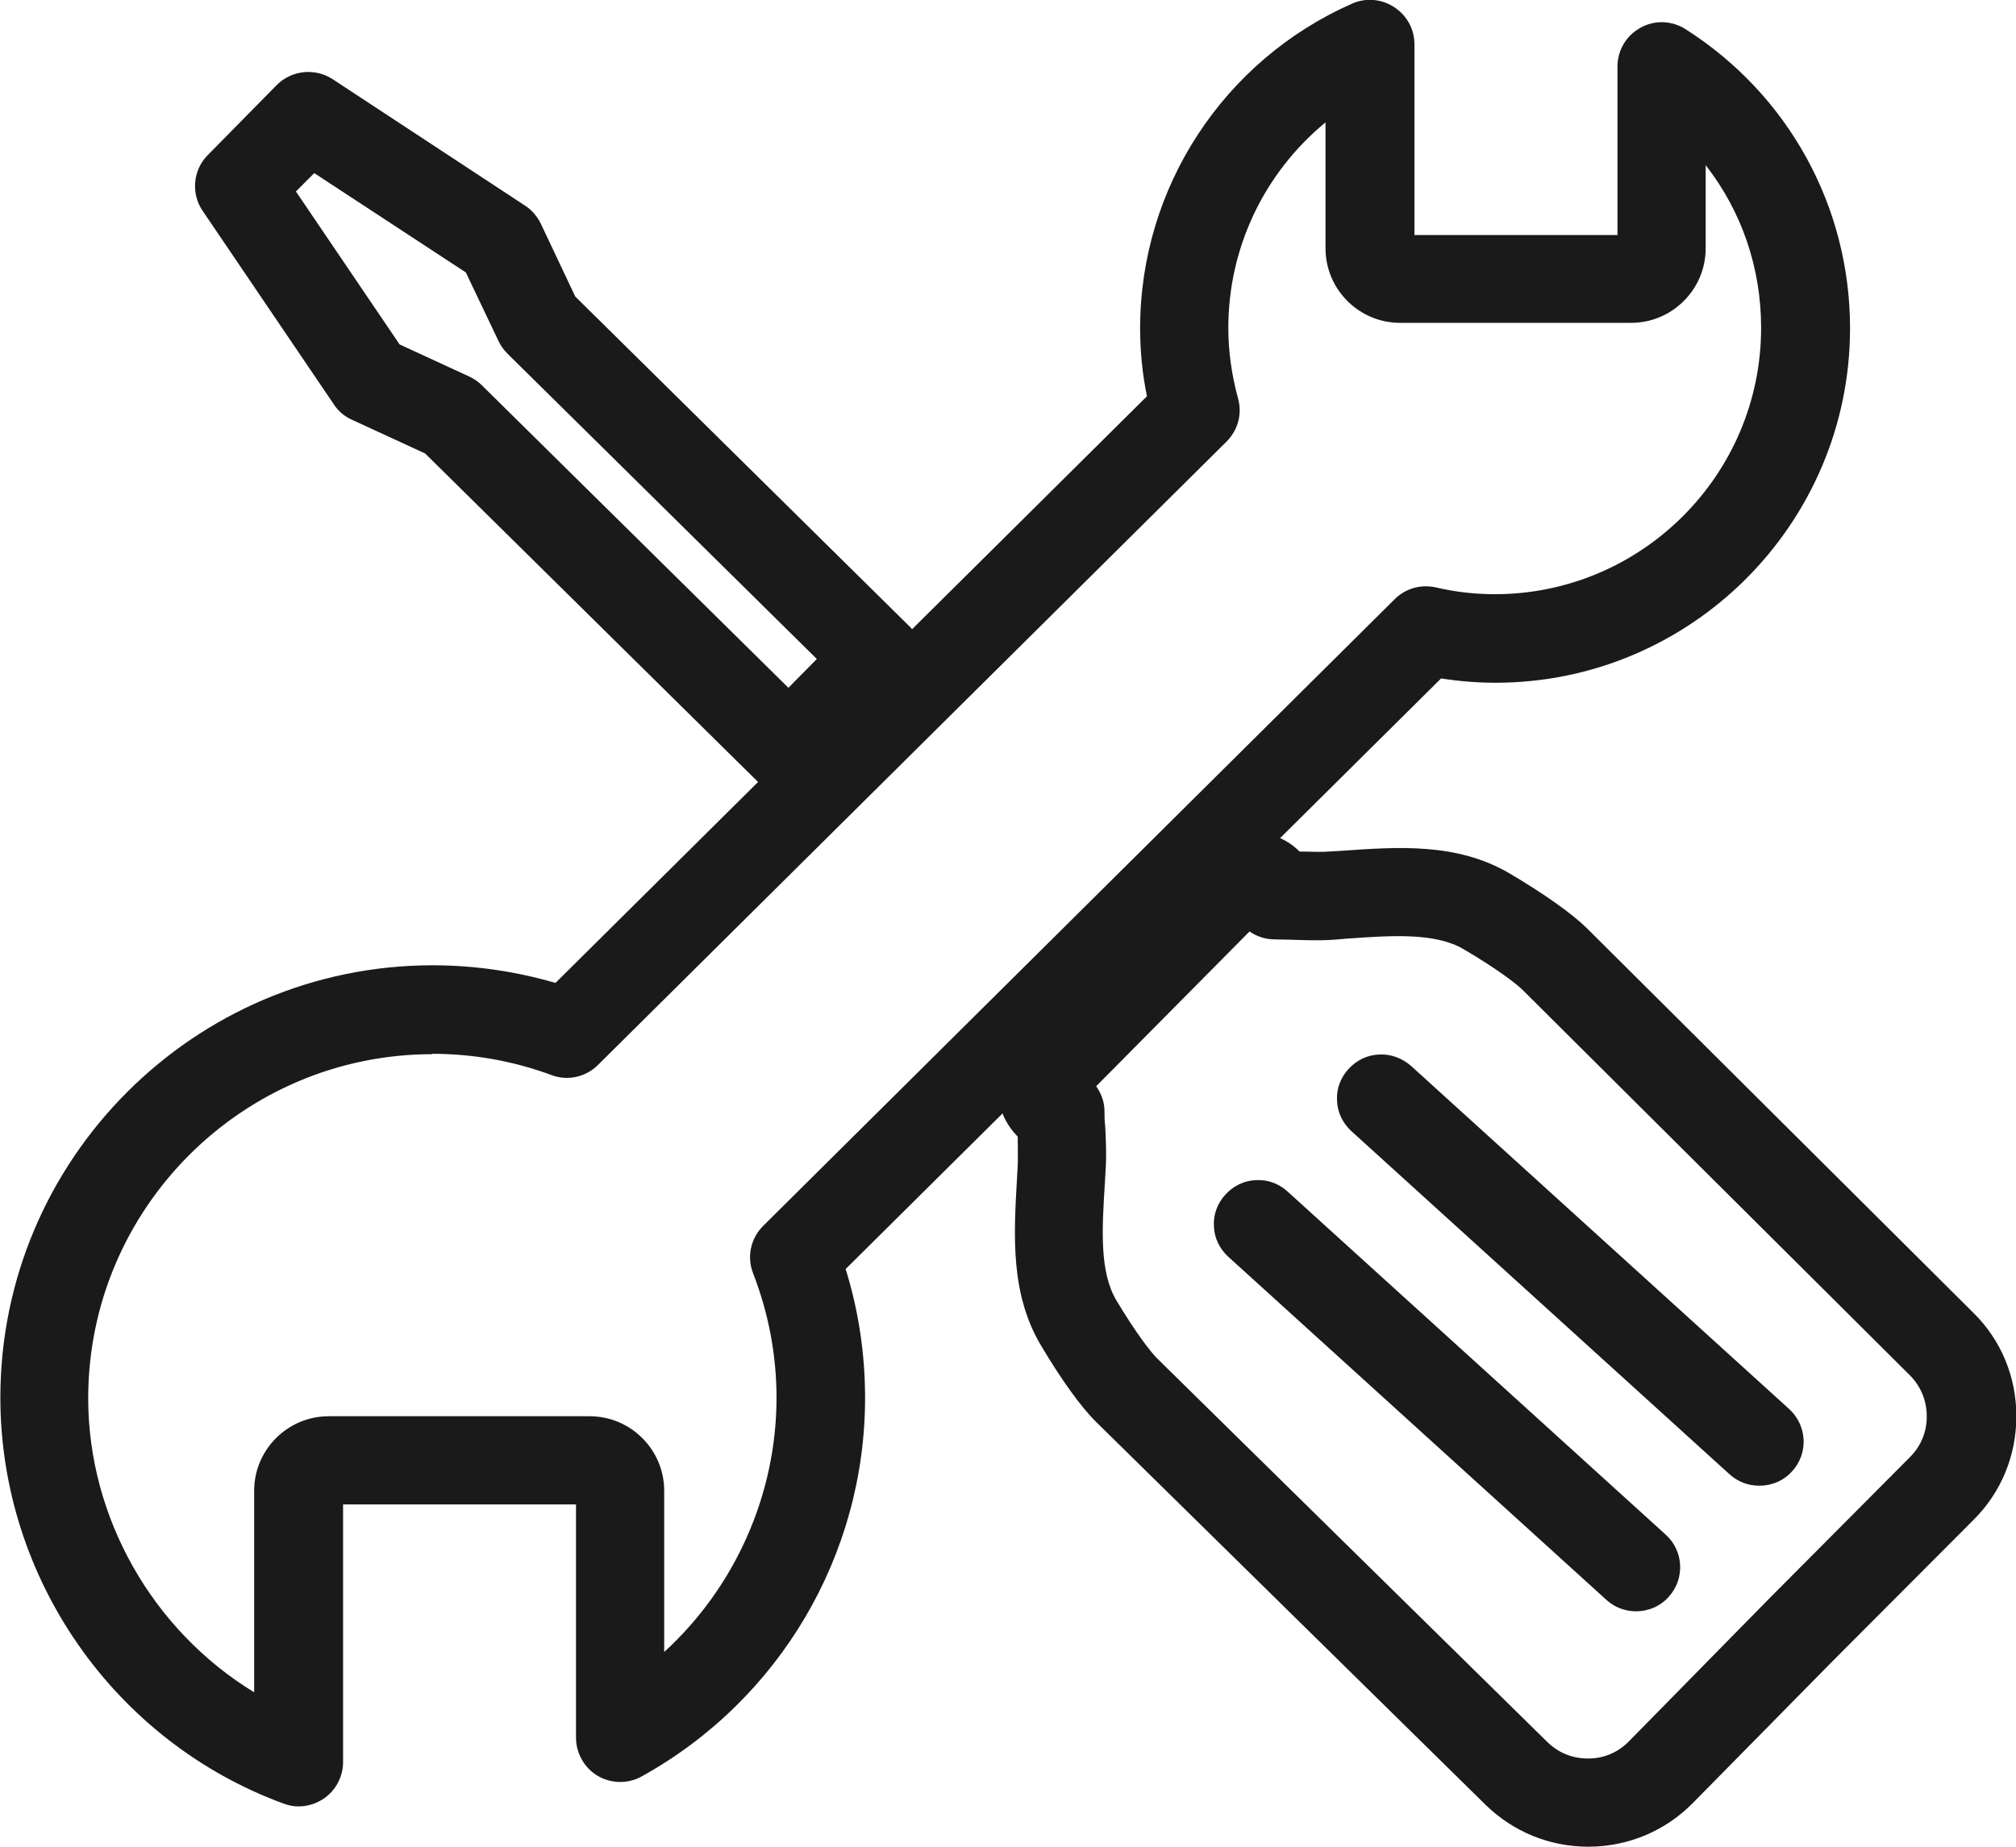
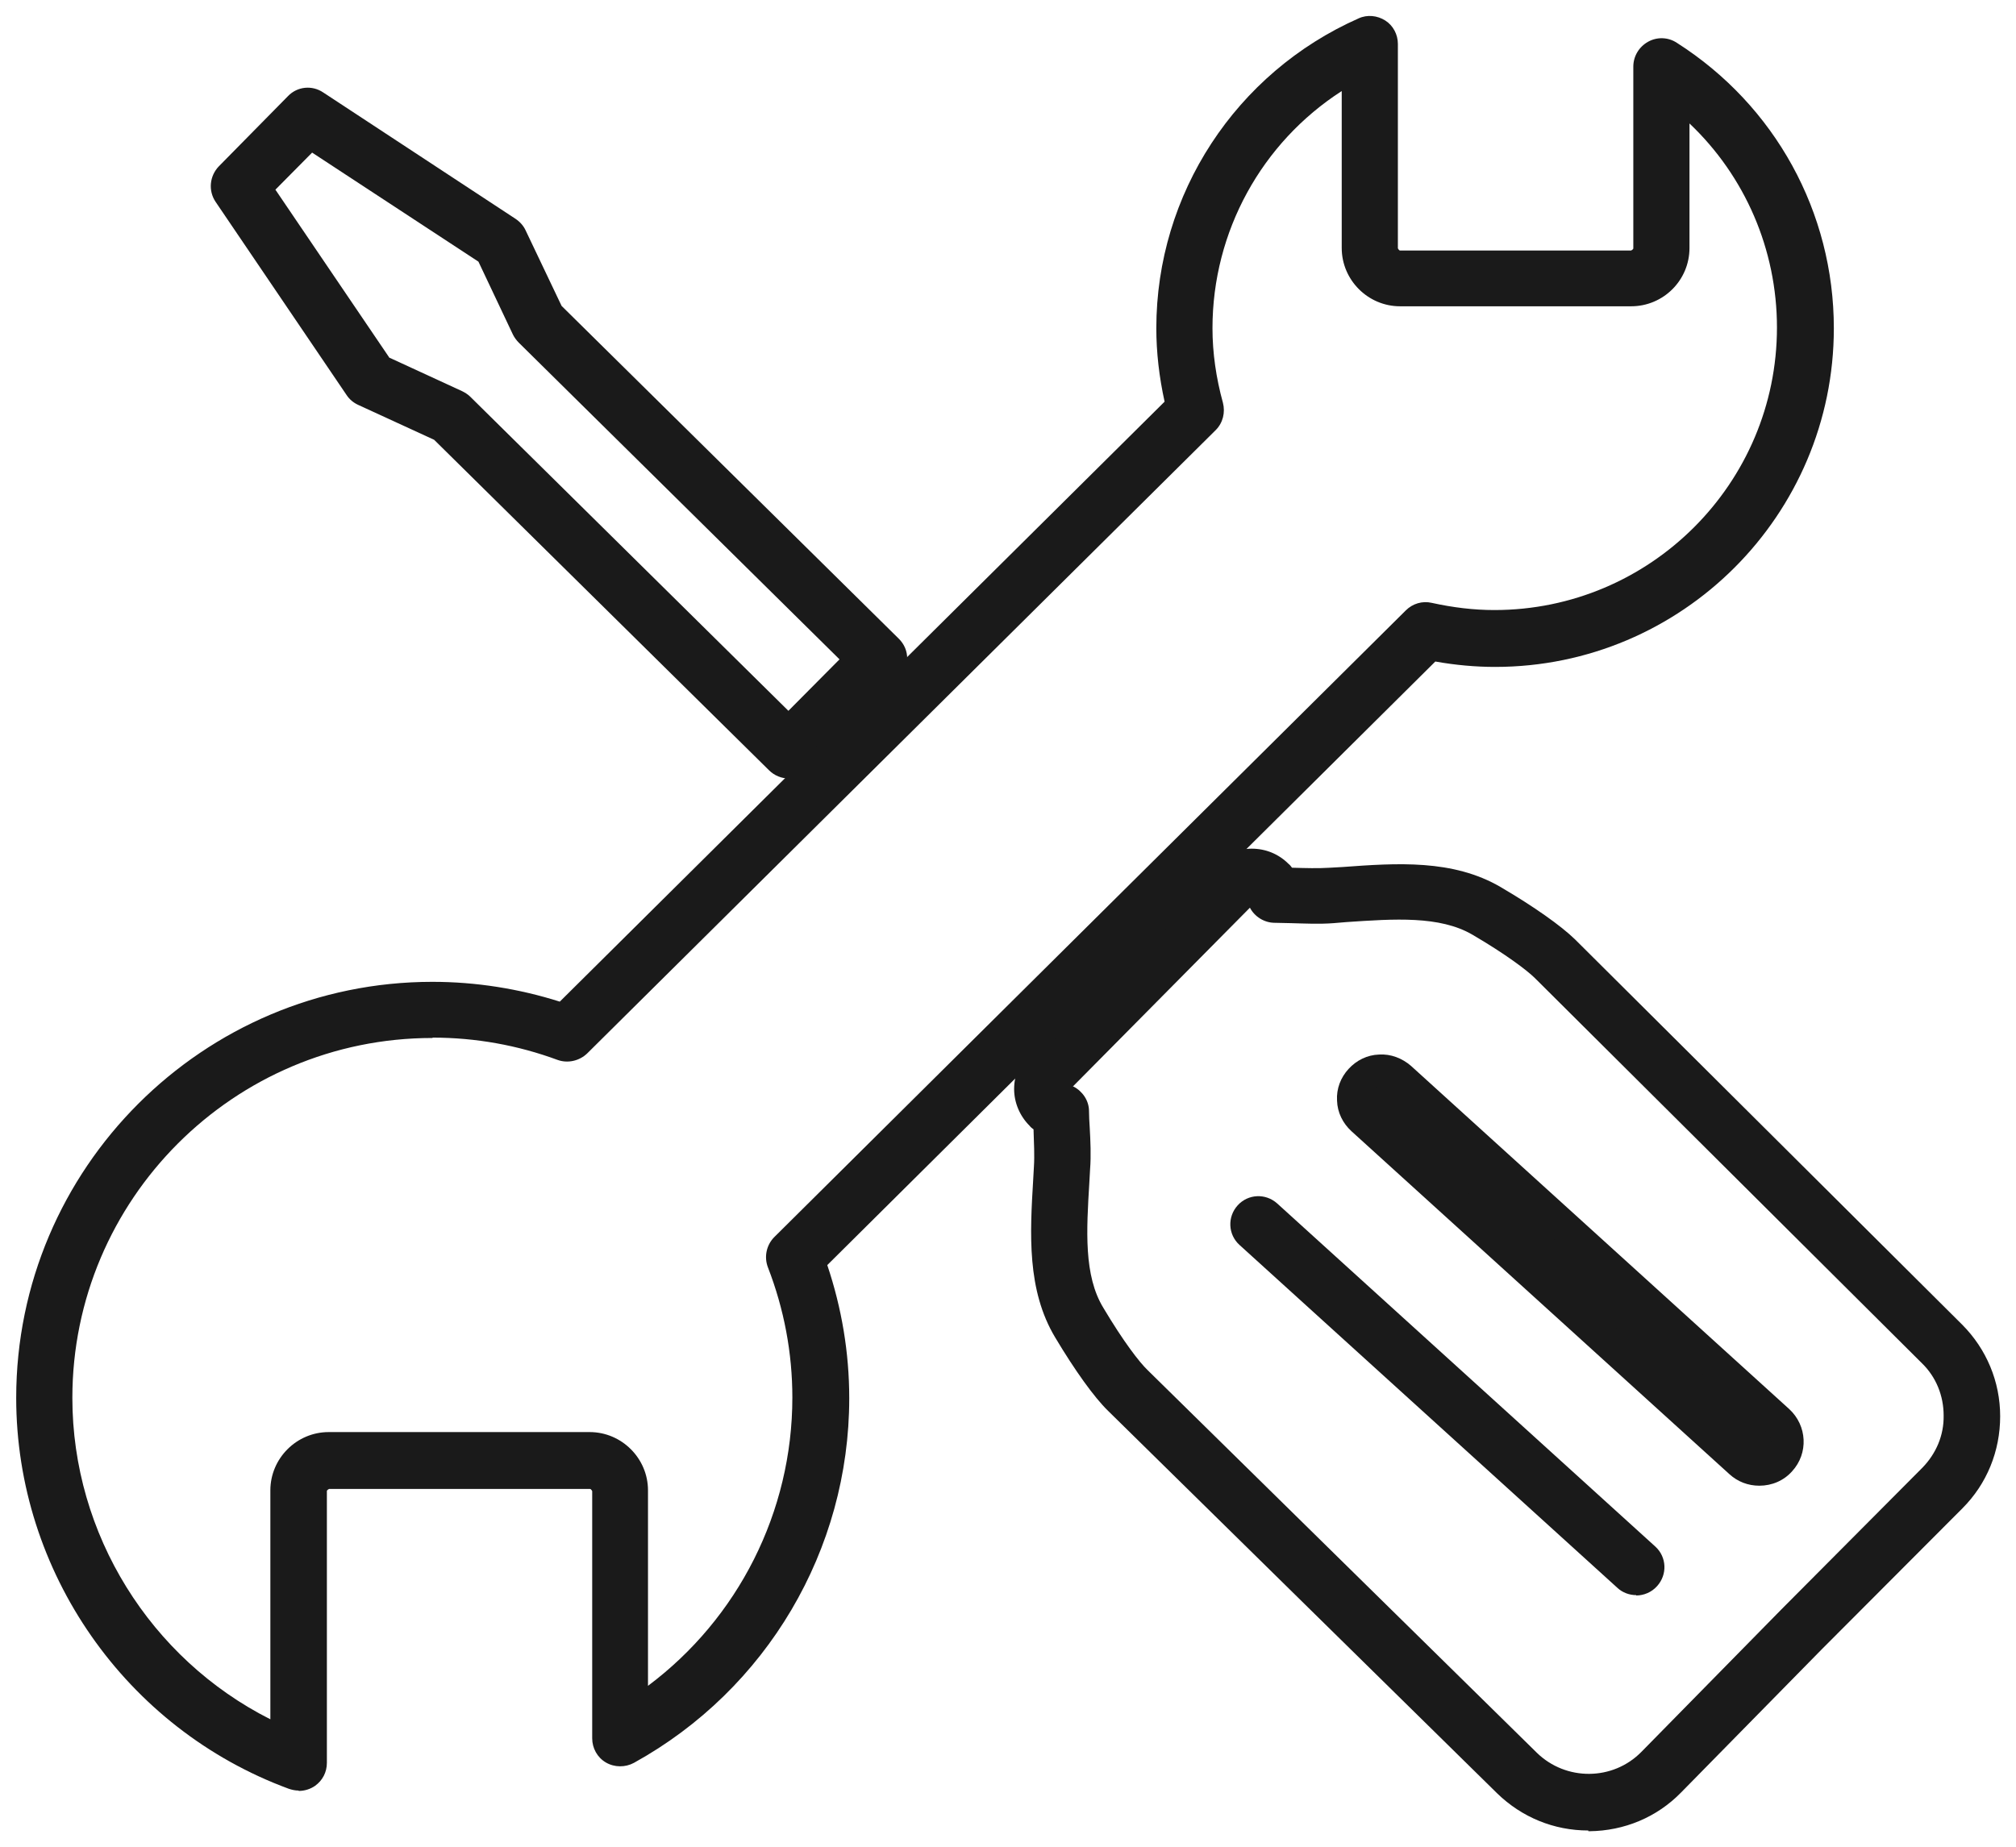
<svg xmlns="http://www.w3.org/2000/svg" id="_レイヤー_2" width="56" height="51.31" viewBox="0 0 56 51.31">
  <defs>
    <style>.cls-1{fill:#1a1a1a;}</style>
  </defs>
  <g id="_レイヤー_1-2">
    <path class="cls-1" d="m21.91,21.63c-.2,0-.4-.08-.55-.23l-9.3-9.18-2.11-.97c-.13-.06-.24-.15-.32-.27l-3.64-5.37c-.21-.31-.17-.72.09-.99l1.92-1.95c.26-.27.67-.31.98-.1l5.34,3.51c.12.08.22.19.28.32l1,2.1,9.37,9.25c.15.15.23.34.23.55,0,.21-.08.41-.23.55l-2.51,2.55c-.15.15-.35.23-.56.23Zm-11.11-11.7l2.04.94c.08.04.16.09.22.15l8.84,8.73,1.42-1.43-8.91-8.8c-.06-.06-.12-.14-.16-.22l-.96-2.03-4.62-3.03-1.02,1.03,3.16,4.66Z" />
-     <path class="cls-1" d="m21.91,22.07c-.33,0-.63-.13-.86-.35l-9.24-9.12-2.04-.94c-.2-.09-.38-.24-.5-.43l-3.64-5.37c-.33-.48-.27-1.14.14-1.55l1.92-1.95c.41-.41,1.06-.48,1.55-.16l5.34,3.51c.19.12.34.3.44.5l.96,2.03,9.31,9.19c.23.23.36.54.37.87,0,.32-.13.64-.35.87l-2.51,2.54c-.23.24-.54.37-.87.37ZM8.56,2.89c-.09,0-.17.03-.24.1l-1.92,1.95c-.11.11-.13.29-.04.42l3.64,5.37c.03.05.08.09.14.12l2.19,1,9.35,9.23c.13.13.35.12.47,0l2.51-2.55c.06-.06.1-.15.1-.24s-.04-.17-.1-.24l-9.43-9.31-1.03-2.17c-.03-.06-.07-.1-.12-.14l-5.34-3.51c-.06-.04-.12-.05-.18-.05Zm13.35,17.48l-9.16-9.04s-.06-.05-.1-.07l-2.15-.99-3.43-5.07,1.54-1.56,5.03,3.3,1.01,2.14s.04.07.07.09l9.23,9.11-2.04,2.07Zm-10.81-10.8l1.93.89c.13.06.25.14.35.24l8.52,8.41.79-.8-8.59-8.48c-.1-.1-.19-.22-.25-.35l-.91-1.91-4.21-2.76-.51.51,2.88,4.25Z" />
    <path class="cls-1" d="m44.12,50.86c-.96,0-1.85-.37-2.53-1.03l-10.81-10.63c-.39-.38-.92-1.12-1.47-2.04-.79-1.32-.7-2.88-.61-4.39l.02-.36c.02-.31,0-.66-.01-1,0-.01,0-.02,0-.03-.04-.03-.08-.06-.11-.1-.27-.27-.43-.64-.43-1.02,0-.39.15-.75.42-1.03l5.16-5.22c.27-.27.64-.43,1.02-.43h0c.39,0,.75.15,1.02.42.04.03.07.07.1.11.01,0,.02,0,.03,0,.34.01.7.02,1.01,0l.36-.02c1.51-.11,3.07-.22,4.4.56h0c.92.54,1.67,1.07,2.06,1.45l10.75,10.7c.68.68,1.06,1.59,1.06,2.55,0,.97-.37,1.88-1.05,2.56l-3.92,3.93-3.89,3.96c-.67.69-1.58,1.07-2.55,1.08h-.03Zm-14.3-20.67c.25.13.43.39.43.68,0,.14.01.3.02.46.02.36.04.78.01,1.16l-.02.36c-.08,1.33-.16,2.59.39,3.49.56.94,1,1.51,1.23,1.73l10.81,10.63c.81.79,2.11.78,2.9-.02l3.89-3.96,3.92-3.94c.38-.39.6-.9.59-1.45,0-.55-.21-1.07-.6-1.45l-10.75-10.7c-.21-.21-.8-.66-1.74-1.21h0c-.91-.53-2.17-.44-3.5-.35l-.36.03c-.39.03-.8.01-1.17,0-.16,0-.31-.01-.46-.01-.29,0-.56-.17-.69-.42l-4.92,4.97Z" />
-     <path class="cls-1" d="m44.15,51.31h-.03c-1.07,0-2.08-.41-2.85-1.16l-10.81-10.63c-.42-.41-.97-1.17-1.54-2.13-.86-1.44-.76-3.07-.67-4.65l.02-.36c.01-.24,0-.52,0-.8-.35-.35-.55-.82-.55-1.33,0-.51.19-.99.55-1.35l5.16-5.22c.36-.36.83-.56,1.34-.56.51,0,.98.19,1.33.54.29,0,.57.02.81,0l.35-.02c1.57-.11,3.2-.23,4.66.62.95.56,1.73,1.11,2.15,1.52l10.75,10.7c.77.76,1.19,1.78,1.19,2.87,0,1.09-.42,2.11-1.18,2.87l-3.92,3.93-3.89,3.95c-.76.77-1.78,1.2-2.86,1.21h0Zm-9.38-27.29c-.27,0-.53.11-.72.3l-5.16,5.22c-.19.19-.29.44-.29.71,0,.27.11.52.3.71.03.02.05.05.08.07l.15.12v.2c.03.4.05.76.03,1.09l-.02.36c-.09,1.44-.18,2.93.54,4.14.52.87,1.05,1.6,1.4,1.95l10.81,10.63c.59.58,1.38.91,2.22.91h.03c.84,0,1.64-.34,2.23-.94l3.89-3.96,3.92-3.94c.59-.6.92-1.39.92-2.24,0-.85-.33-1.64-.93-2.24l-10.75-10.7c-.35-.35-1.09-.87-1.97-1.38-1.21-.71-2.7-.6-4.14-.5l-.36.03c-.34.02-.72,0-1.05,0h-.2s-.16-.16-.16-.16c-.02-.03-.04-.05-.07-.07-.19-.19-.44-.29-.71-.29Zm9.34,25.73c-.66,0-1.28-.25-1.75-.72l-10.81-10.63c-.32-.31-.8-.99-1.3-1.82-.61-1.03-.53-2.35-.45-3.75l.02-.36c.02-.37,0-.76-.01-1.12,0-.18-.01-.33-.02-.47,0-.12-.07-.24-.19-.29l-.55-.28,5.78-5.84.28.55c.06.11.17.18.29.18.15,0,.3,0,.47.01.35.01.75.03,1.12,0l.36-.03c1.4-.1,2.72-.19,3.76.41.98.57,1.59,1.04,1.83,1.28l10.75,10.7c.47.47.73,1.1.73,1.77,0,.67-.26,1.3-.72,1.77l-3.92,3.94-3.89,3.96c-.47.48-1.09.74-1.76.75h-.02Zm-13.66-19.57c.14.2.23.44.23.69,0,.13,0,.27.02.42.02.4.04.82.01,1.24l-.02.36c-.08,1.26-.15,2.45.32,3.24.54.9.96,1.45,1.16,1.64l10.81,10.63c.31.3.69.46,1.14.46.43,0,.83-.17,1.13-.48l3.89-3.96,3.92-3.94c.3-.3.47-.71.46-1.14,0-.43-.17-.83-.47-1.13l-10.75-10.7c-.16-.16-.68-.57-1.65-1.14-.79-.46-1.98-.38-3.24-.29l-.36.03c-.42.03-.86.01-1.21,0-.15,0-.3-.01-.44-.01-.25,0-.49-.08-.69-.22l-4.26,4.3Z" />
    <path class="cls-1" d="m8.29,49.75c-.09,0-.18-.02-.27-.05-4.53-1.67-7.57-6.03-7.57-10.86,0-6.38,5.19-11.56,11.56-11.56,1.21,0,2.4.19,3.54.55l16.8-16.67c-.15-.68-.23-1.37-.23-2.04,0-3.73,2.21-7.1,5.62-8.61.24-.11.52-.08.74.06.22.14.35.39.35.65v5.68s.03.06.06.06h6.42s.06-.03.06-.06V1.85c0-.29.16-.55.41-.69.25-.14.56-.13.8.03,2.73,1.74,4.36,4.71,4.36,7.93,0,5.19-4.22,9.41-9.41,9.41-.54,0-1.1-.05-1.66-.15l-16.89,16.77c.4,1.19.61,2.43.61,3.7,0,4.21-2.29,8.09-5.98,10.13-.24.13-.54.13-.78-.01-.24-.14-.38-.4-.38-.67v-6.87s-.03-.06-.06-.06h-7.25s-.06.03-.06.06v7.55c0,.26-.12.49-.33.64-.13.09-.29.14-.45.14Zm3.72-20.91c-5.52,0-10,4.49-10,10,0,3.79,2.17,7.25,5.5,8.93v-6.36c0-.89.73-1.62,1.62-1.62h7.25c.89,0,1.62.73,1.62,1.62v5.43c2.5-1.87,4.01-4.83,4.01-8.01,0-1.24-.23-2.46-.68-3.62-.11-.29-.04-.62.18-.84l17.54-17.41c.19-.19.46-.27.72-.21.59.13,1.17.2,1.74.2,4.33,0,7.85-3.52,7.85-7.85,0-2.17-.89-4.21-2.43-5.67v3.46c0,.9-.73,1.62-1.62,1.62h-6.42c-.89,0-1.62-.73-1.62-1.62V2.53c-2.22,1.43-3.59,3.9-3.59,6.59,0,.68.1,1.38.29,2.07.07.27,0,.56-.2.76l-17.46,17.32c-.22.21-.54.28-.82.18-1.11-.41-2.28-.62-3.47-.62Z" />
-     <path class="cls-1" d="m8.29,50.19c-.15,0-.29-.03-.42-.08-4.7-1.73-7.86-6.26-7.86-11.28,0-6.62,5.39-12.01,12.01-12.01,1.16,0,2.31.17,3.41.49L31.86,11.01c-.13-.63-.19-1.27-.19-1.89,0-3.9,2.31-7.44,5.89-9.02.38-.17.82-.13,1.17.1.35.23.56.61.56,1.03v5.3h5.64V1.85c0-.45.24-.86.64-1.08.39-.22.87-.2,1.25.04,2.86,1.82,4.57,4.93,4.57,8.31,0,5.43-4.42,9.85-9.85,9.85-.49,0-1-.04-1.51-.12l-16.54,16.41c.36,1.16.54,2.36.54,3.58,0,4.37-2.38,8.4-6.21,10.52-.38.21-.85.2-1.22-.02-.37-.22-.6-.63-.6-1.06v-6.48h-6.47v7.16c0,.4-.2.78-.53,1.01-.21.14-.45.22-.7.22Zm3.72-22.47c-6.13,0-11.12,4.99-11.12,11.12,0,4.64,2.93,8.84,7.28,10.44.1.04.22.02.31-.04.09-.06.14-.17.14-.27v-7.55c0-.28.23-.51.51-.51h7.25c.28,0,.51.23.51.51v6.87c0,.12.06.23.16.29s.23.06.33,0c3.54-1.96,5.75-5.69,5.75-9.74,0-1.21-.2-2.41-.58-3.56l-.09-.26,17.26-17.13.23.04c.53.1,1.06.14,1.58.14,4.94,0,8.96-4.02,8.96-8.96,0-3.07-1.55-5.89-4.15-7.55-.1-.07-.23-.07-.34-.01-.11.06-.17.17-.17.29v5.06c0,.28-.23.51-.51.51h-6.42c-.28,0-.51-.23-.51-.51V1.23c0-.11-.06-.22-.15-.28-.1-.06-.21-.07-.32-.03-3.25,1.43-5.36,4.65-5.36,8.2,0,.64.07,1.29.22,1.94l.05.24L15.67,28.34l-.26-.08c-1.1-.35-2.24-.53-3.4-.53Zm-4.06,20.78l-.65-.33c-3.49-1.76-5.74-5.43-5.74-9.33,0-5.76,4.69-10.45,10.45-10.45,1.25,0,2.46.22,3.62.65.12.05.26.02.35-.08l17.46-17.32c.09-.08.12-.21.09-.33-.2-.73-.3-1.47-.3-2.19,0-2.83,1.42-5.43,3.8-6.96l.69-.44v5.2c0,.65.53,1.18,1.18,1.18h6.42c.65,0,1.18-.53,1.18-1.18V2.41l.75.72c1.66,1.58,2.57,3.71,2.57,6,0,4.57-3.72,8.29-8.29,8.29-.6,0-1.22-.07-1.84-.21-.11-.03-.23,0-.31.09l-17.54,17.41c-.09.09-.12.23-.08.36.47,1.21.71,2.48.71,3.78,0,3.27-1.57,6.4-4.19,8.37l-.71.53v-6.32c0-.65-.53-1.18-1.18-1.18h-7.25c-.65,0-1.18.53-1.18,1.18v7.08Zm4.06-19.21c-5.27,0-9.56,4.29-9.56,9.56,0,3.32,1.79,6.45,4.61,8.17v-5.6c0-1.14.93-2.07,2.07-2.07h7.25c1.14,0,2.07.93,2.07,2.07v4.48c1.97-1.8,3.12-4.38,3.12-7.06,0-1.19-.22-2.35-.65-3.46-.18-.46-.07-.97.28-1.32l17.54-17.41c.3-.3.72-.42,1.14-.33.55.13,1.11.19,1.64.19,4.08,0,7.4-3.32,7.4-7.4,0-1.67-.54-3.24-1.54-4.52v2.31c0,1.14-.93,2.07-2.07,2.07h-6.42c-1.14,0-2.07-.93-2.07-2.07v-3.5c-1.7,1.4-2.7,3.48-2.7,5.71,0,.64.09,1.3.27,1.96.12.43,0,.88-.32,1.2l-17.46,17.32c-.34.34-.85.45-1.29.28-1.06-.39-2.17-.59-3.31-.59Z" />
    <path class="cls-1" d="m48.87,40.84c-.19,0-.38-.07-.52-.2l-10.5-9.53c-.32-.29-.34-.78-.05-1.1.29-.32.78-.34,1.1-.05l10.5,9.53c.32.29.34.78.05,1.1-.15.17-.37.26-.58.26Z" />
    <path class="cls-1" d="m48.87,41.28c-.31,0-.6-.11-.83-.32l-10.5-9.53c-.24-.22-.39-.52-.4-.85-.02-.33.1-.64.32-.88s.52-.39.85-.4c.32-.02.64.1.89.32l10.5,9.53c.5.46.54,1.23.08,1.73-.23.26-.56.4-.91.4Zm-10.5-11.09s-.01,0-.02,0c-.09,0-.17.04-.23.11-.06.07-.09.15-.09.24,0,.09.04.17.11.23l10.5,9.53c.13.12.35.11.47-.02.06-.07.09-.15.09-.24,0-.09-.04-.17-.11-.23l-10.5-9.53c-.06-.06-.14-.09-.22-.09Z" />
    <path class="cls-1" d="m45.45,44.32c-.19,0-.38-.07-.52-.2l-10.5-9.53c-.32-.29-.34-.78-.05-1.1.29-.32.78-.34,1.1-.05l10.5,9.53c.32.29.34.78.05,1.1-.15.17-.37.26-.58.26Z" />
-     <path class="cls-1" d="m45.45,44.77c-.31,0-.6-.11-.83-.32l-10.5-9.53c-.24-.22-.39-.52-.4-.85-.02-.33.1-.64.32-.88.22-.24.52-.39.85-.4.33-.02.64.1.88.32l10.5,9.53c.5.45.54,1.23.08,1.73-.23.26-.56.4-.91.4Zm-10.5-11.09s-.01,0-.02,0c-.09,0-.17.04-.23.11-.06.07-.09.15-.09.24,0,.09.04.17.11.23l10.5,9.53c.08.07.17.09.22.09.1,0,.18-.04.25-.11.12-.14.11-.35-.02-.47l-10.5-9.53c-.06-.06-.14-.09-.22-.09Z" />
  </g>
</svg>